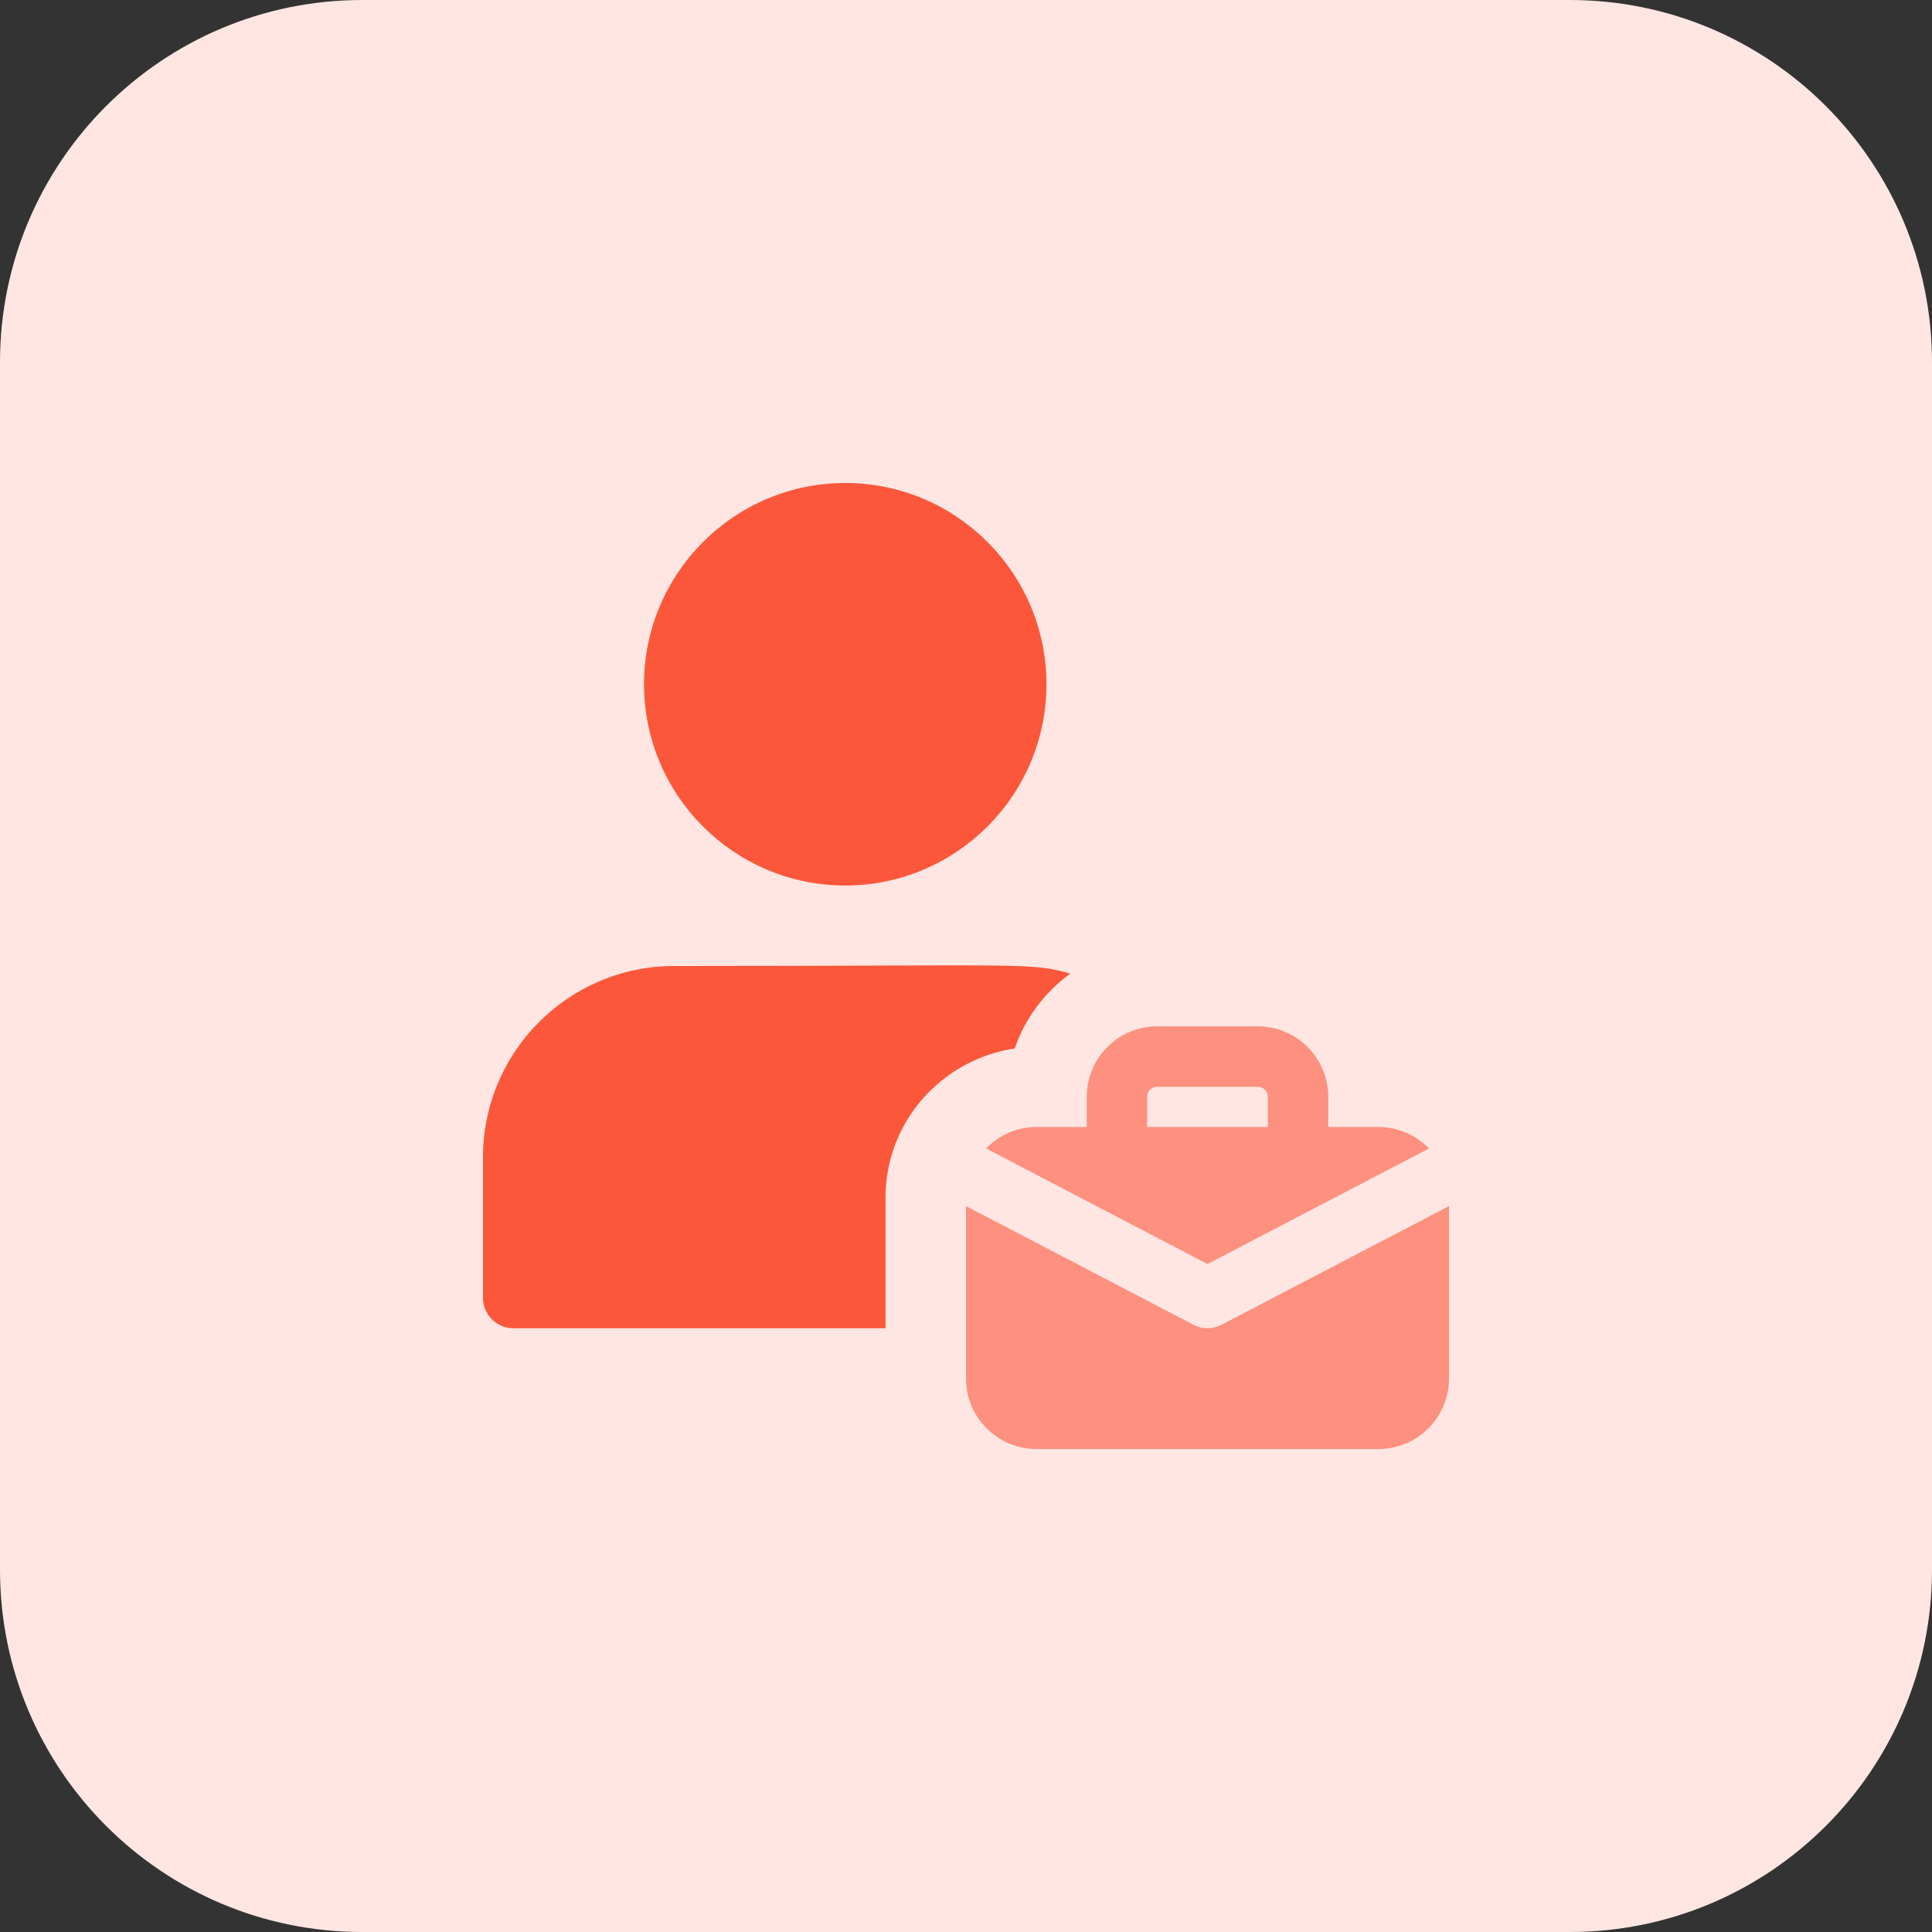
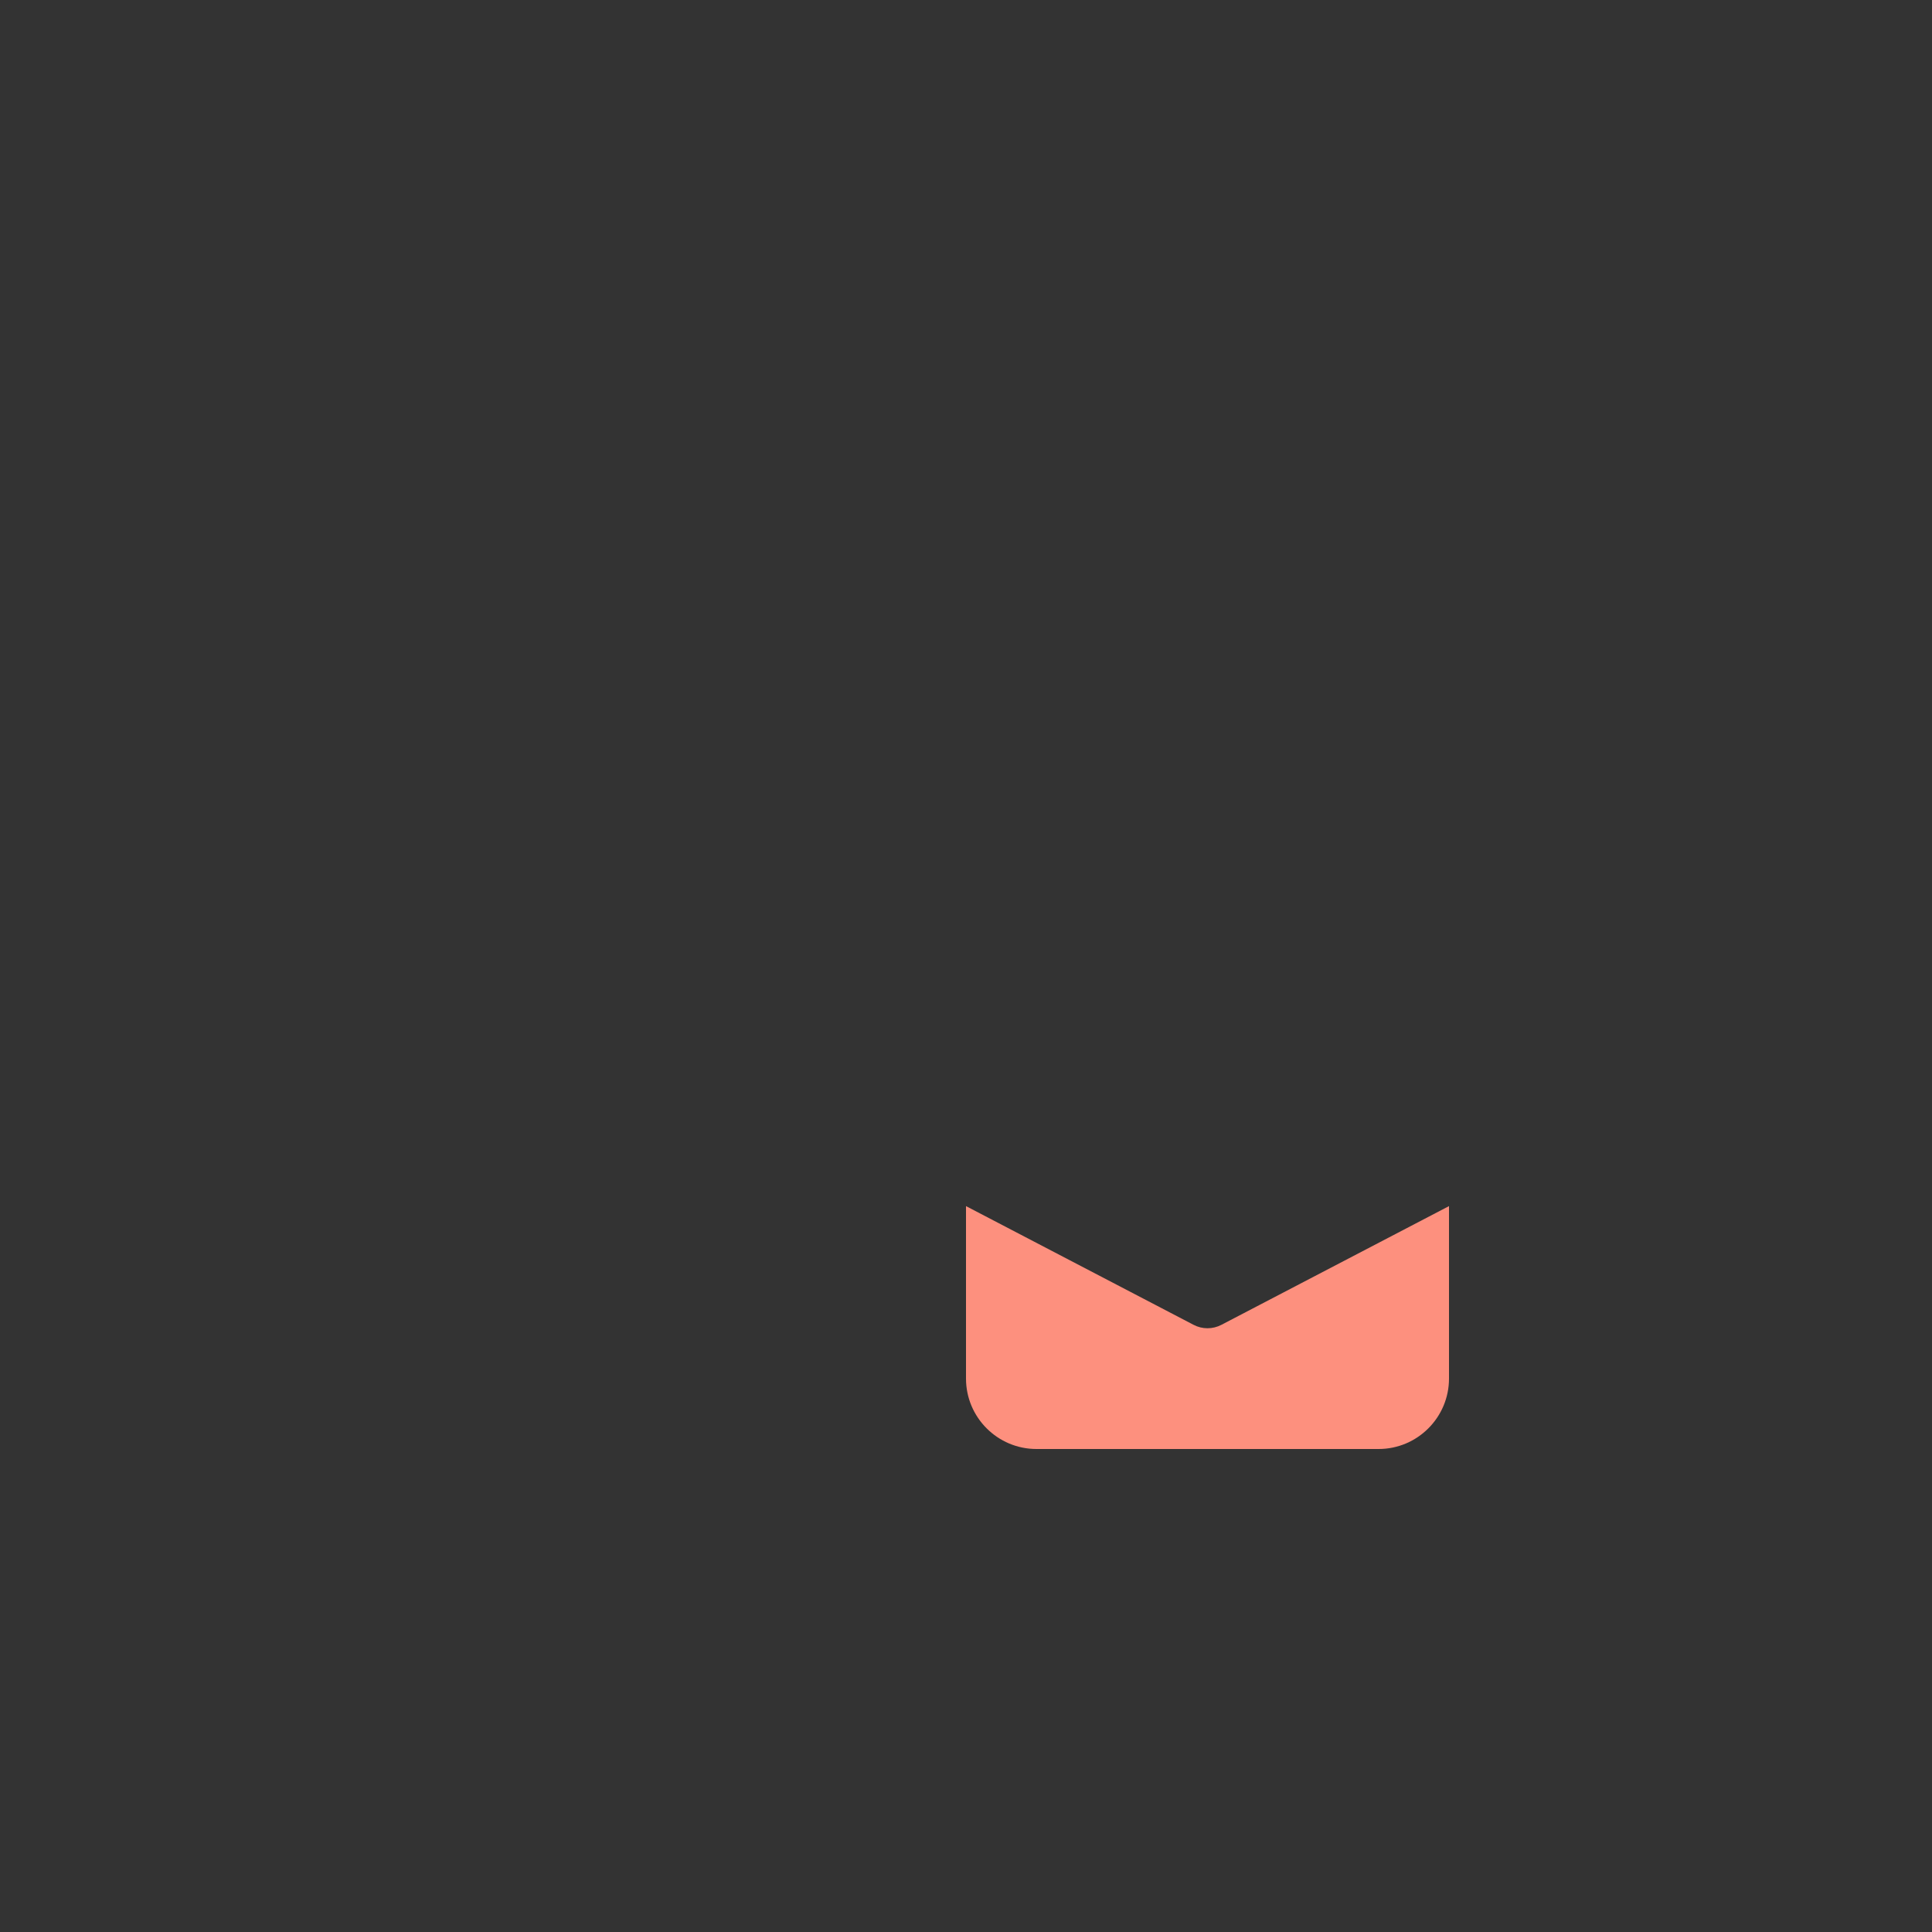
<svg xmlns="http://www.w3.org/2000/svg" id="bold" height="512" viewBox="0 0 32 32" width="512">
  <rect x="0" y="0" width="32" height="32" fill="#333333" stroke="none" />
-   <path d="m26 32h-20c-3.314 0-6-2.686-6-6v-20c0-3.314 2.686-6 6-6h20c3.314 0 6 2.686 6 6v20c0 3.314-2.686 6-6 6z" fill="#ffe6e2" />
-   <path d="m22.833 18.667h-.833v-.5c0-.644-.523-1.167-1.167-1.167h-1.667c-.643 0-1.166.523-1.166 1.167v.5h-.833c-.328 0-.623.137-.835.355l3.668 1.914 3.669-1.914c-.212-.218-.508-.355-.836-.355zm-3.833 0v-.5c0-.092.075-.167.167-.167h1.667c.091 0 .166.075.166.167v.5z" fill="#fd907e" />
  <path d="m20.231 21.943c-.145.076-.318.076-.462 0l-3.769-1.966v2.856c0 .644.523 1.167 1.167 1.167h5.667c.643 0 1.166-.523 1.166-1.167v-2.856z" fill="#fd907e" />
  <g fill="#fc573b">
-     <path d="m14 14.667c-1.838 0-3.333-1.495-3.333-3.333s1.495-3.334 3.333-3.334 3.333 1.495 3.333 3.333-1.495 3.334-3.333 3.334z" />
-     <path d="m11.167 16c-1.747 0-3.167 1.42-3.167 3.167v2.333c0 .273.227.5.5.5h6.167v-2.167c0-1.253.933-2.287 2.14-2.467.173-.507.5-.933.92-1.24-.667-.19-.703-.126-6.56-.126z" />
-   </g>
+     </g>
</svg>